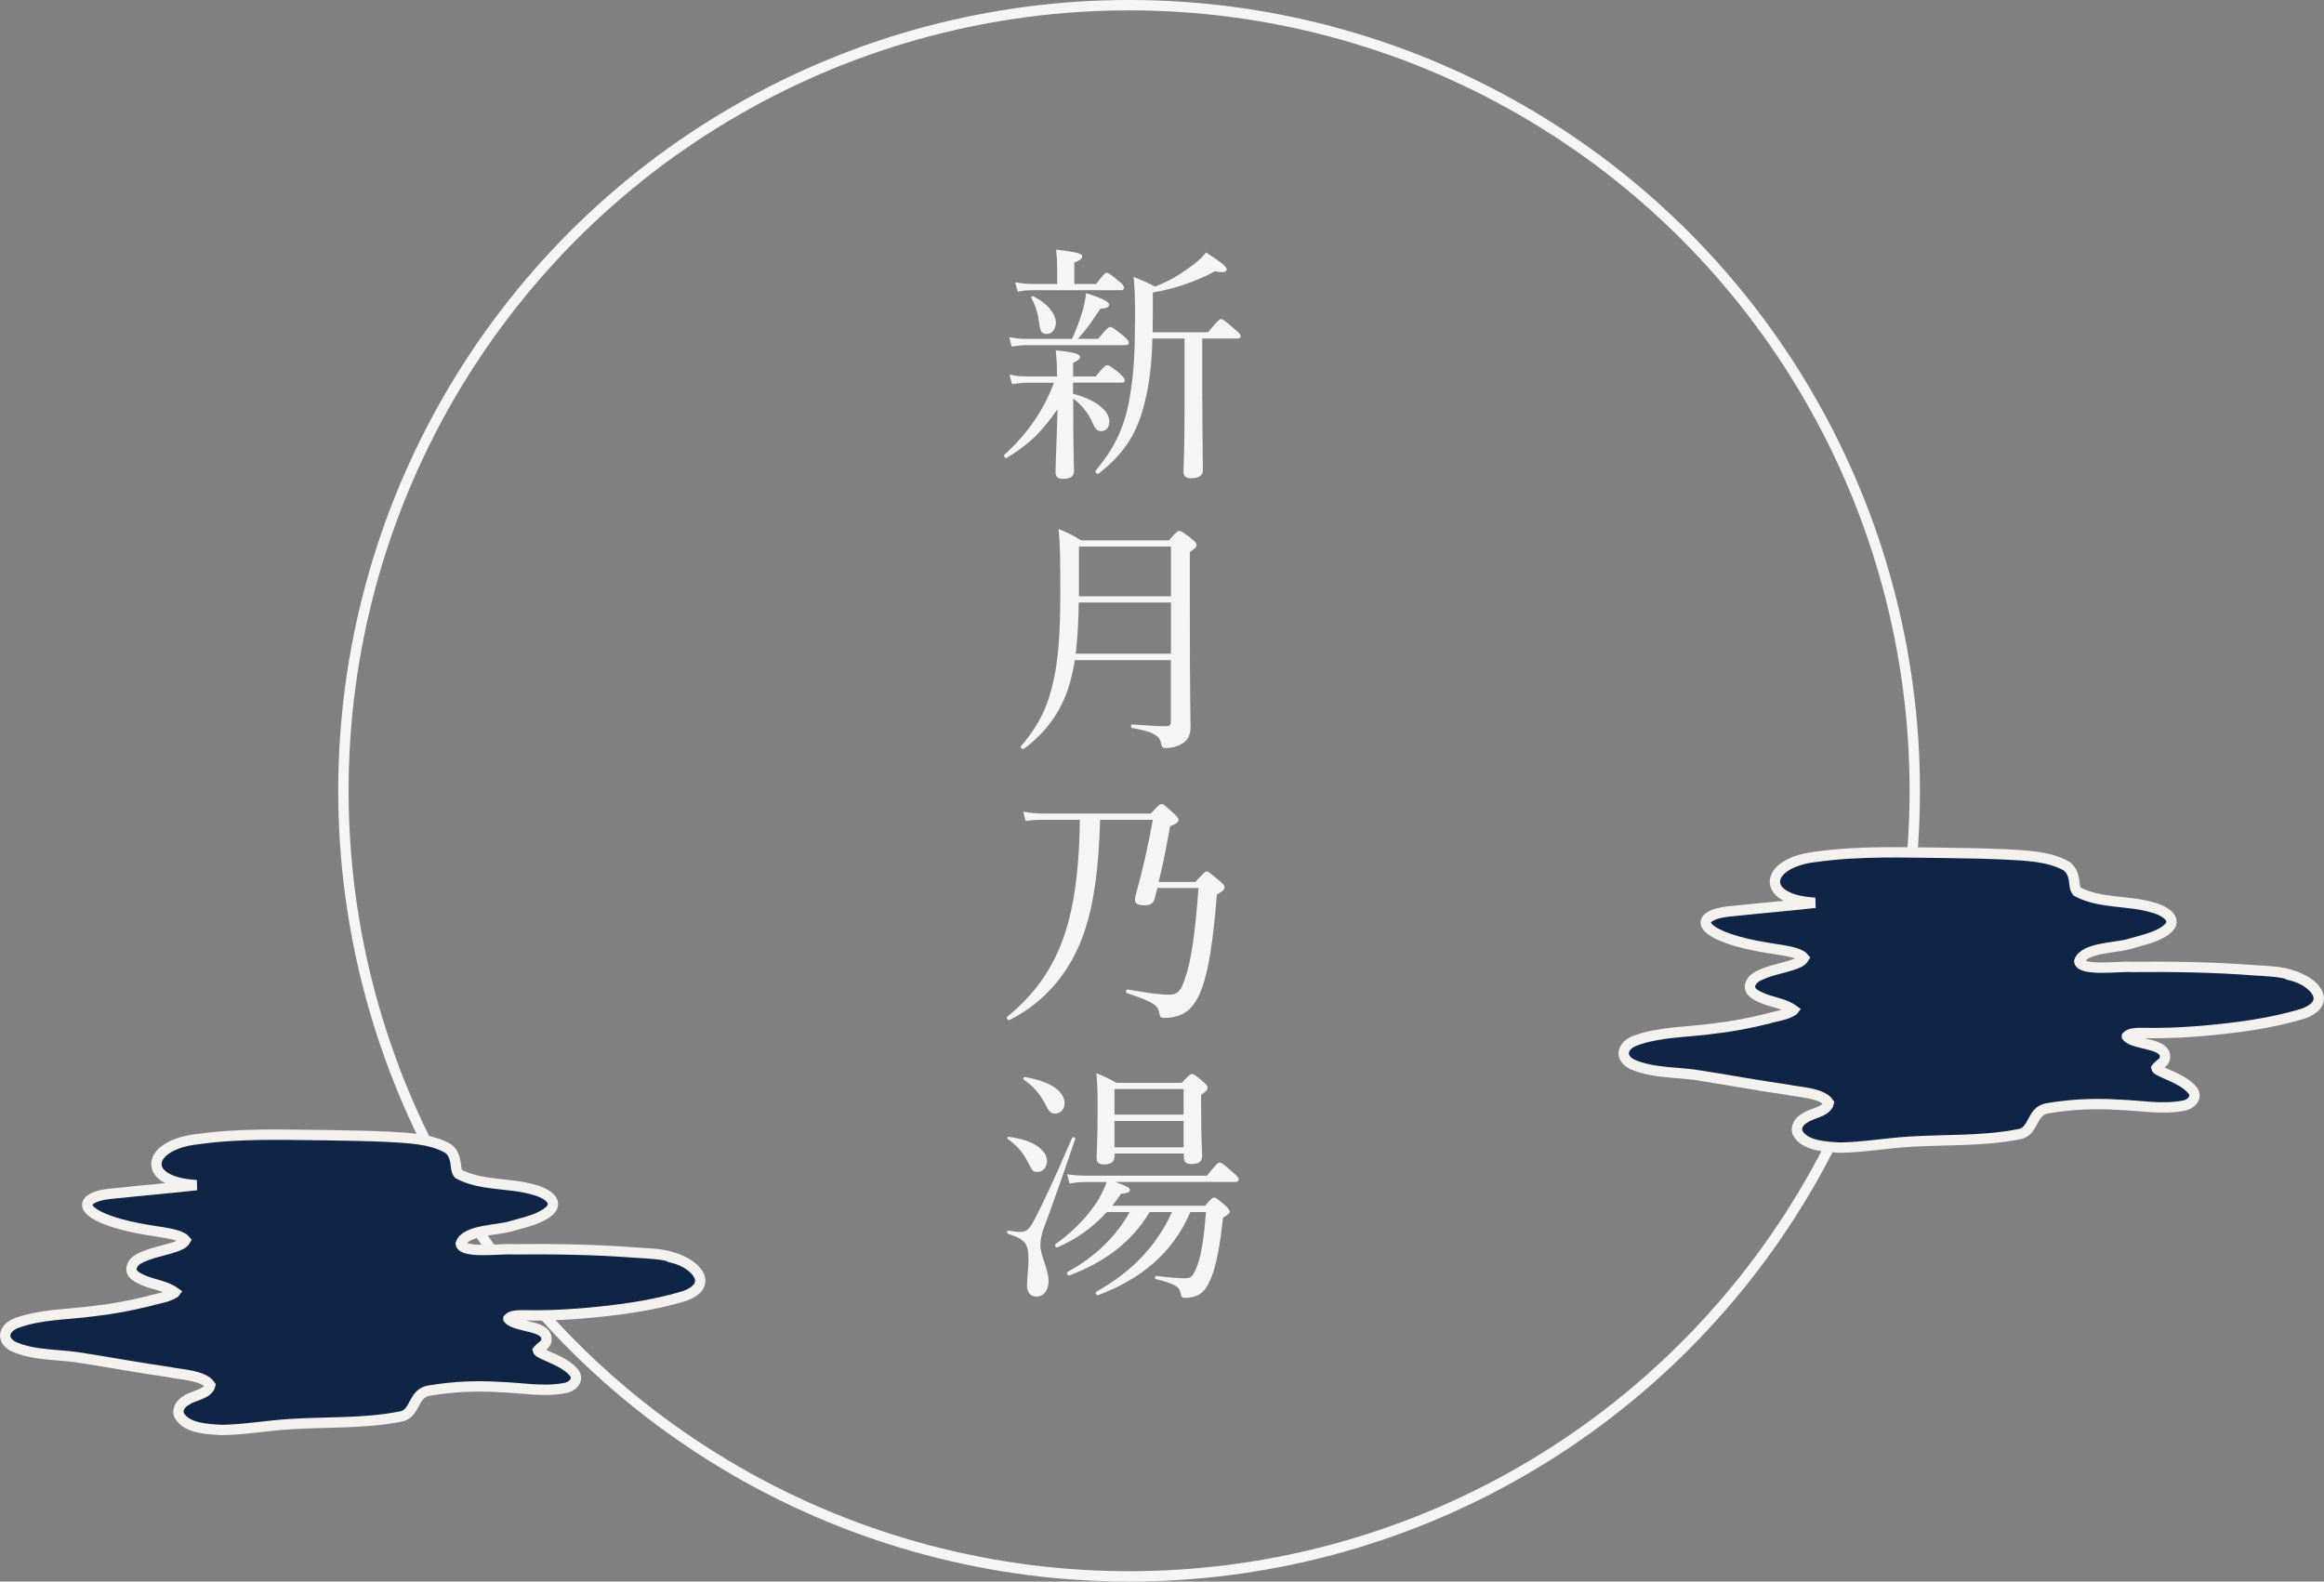
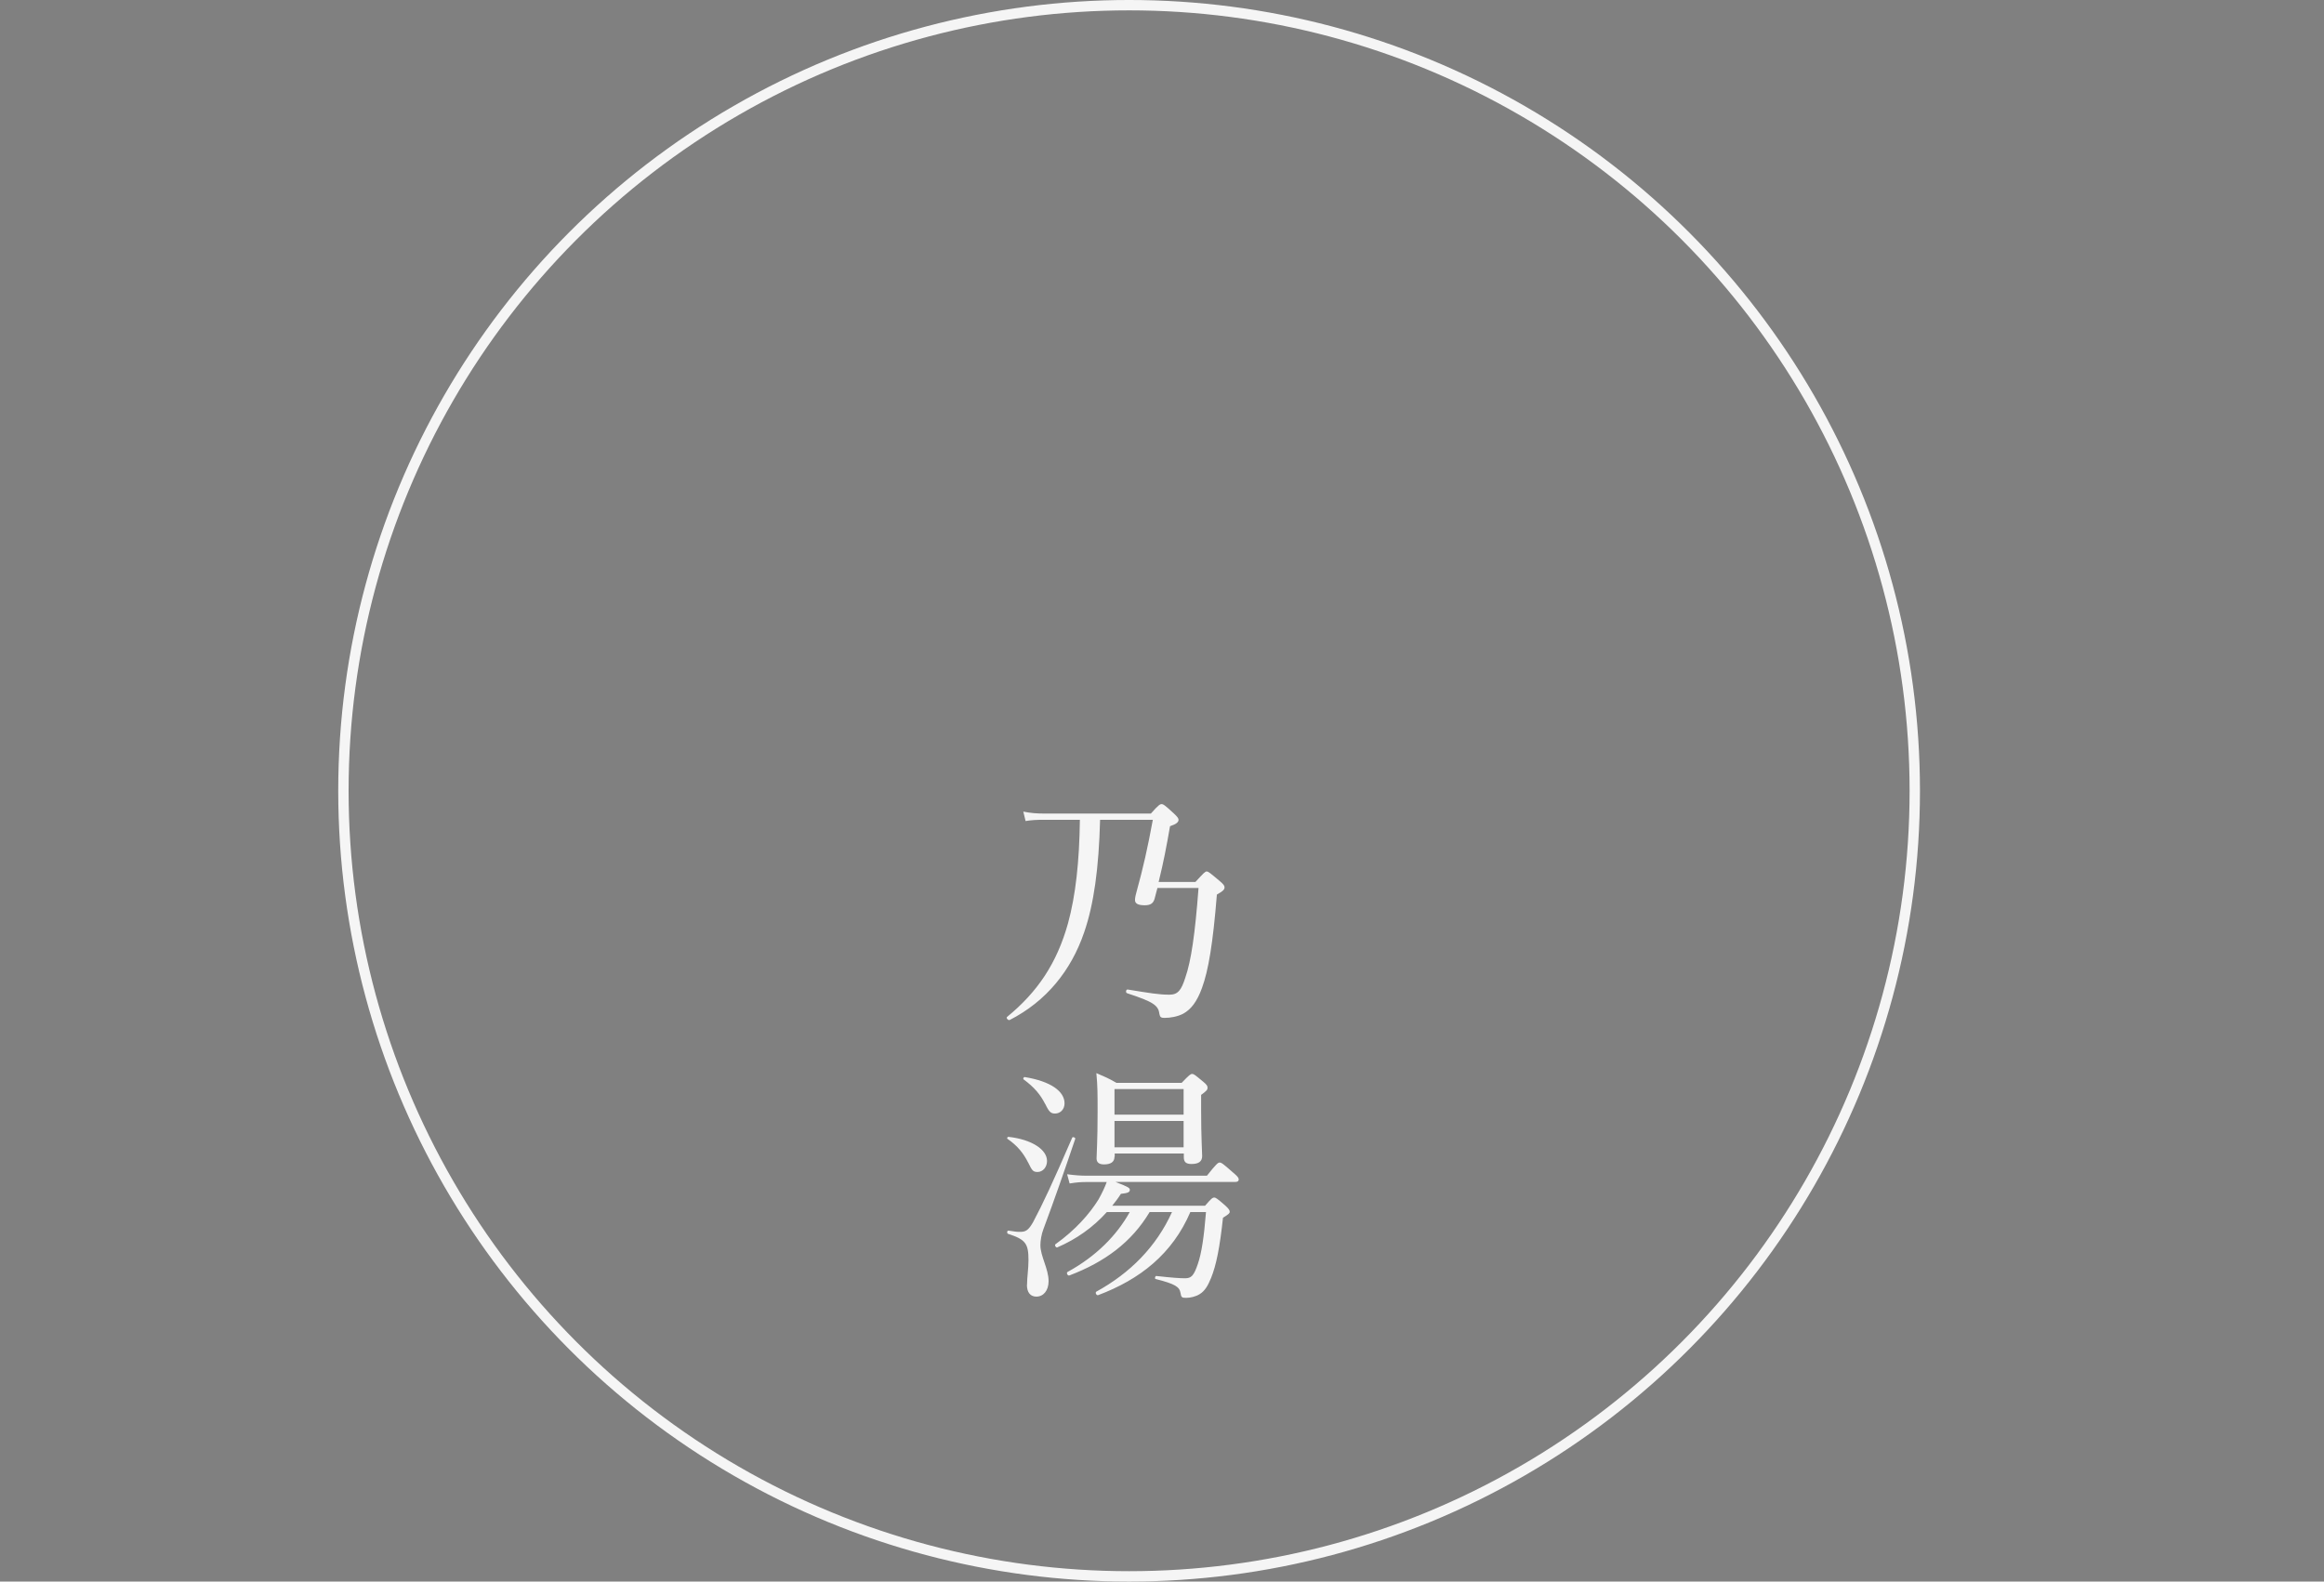
<svg xmlns="http://www.w3.org/2000/svg" viewBox="0 0 224.27 152.64">
  <rect x="0" y="0" width="224.27" height="152.64" fill="#808080" stroke="none" />
  <defs>
    <style>.d{fill:#f5f5f5;}.e{fill:#102445;stroke:#f4f2ee;}.e,.f{stroke-miterlimit:10;}.f{fill:none;stroke:#f5f5f5;}</style>
  </defs>
  <g id="a" />
  <g id="b">
    <g id="c">
      <g>
        <circle class="f" cx="108.96" cy="76.32" r="75.82" />
        <g>
-           <path class="d" d="M103.57,38.01c2.26,.6,3.48,1.66,3.48,2.66,0,.58-.31,.94-.77,.94-.41,0-.6-.22-.91-.94-.41-.89-1.06-1.66-1.8-2.21v.82c0,4.51,.07,5.74,.07,6.14,0,.58-.31,.79-1.06,.79-.53,0-.72-.19-.72-.7,0-.72,.14-3.58,.19-6.02-1.49,2.16-2.74,3.41-4.9,4.7-.14,.1-.34-.19-.22-.31,2.23-2.02,3.77-4.25,4.78-6.94h-2.54c-.48,0-.86,.05-1.51,.14l-.24-.94c.67,.17,1.13,.19,1.7,.19h2.88v-.29c0-1.03-.05-1.51-.12-2.23,1.85,.19,2.35,.36,2.35,.65,0,.17-.14,.31-.67,.55v1.32h2.18c.79-.98,.96-1.08,1.1-1.08,.17,0,.34,.1,1.22,.79,.36,.36,.48,.53,.48,.67s-.07,.22-.31,.22h-4.68v1.06Zm2.4-5.3c.86-1.06,1.03-1.15,1.18-1.15,.17,0,.31,.1,1.25,.84,.41,.36,.53,.53,.53,.67,0,.17-.07,.24-.31,.24h-9.53c-.48,0-.84,.05-1.46,.14l-.24-.91c.67,.12,1.1,.17,1.7,.17h4.37c.48-1.1,.82-2.04,1.06-2.86,.14-.55,.24-1.08,.29-1.56,1.54,.48,2.21,.84,2.21,1.1s-.19,.36-.84,.41c-.82,1.25-1.32,1.97-2.16,2.9h1.97Zm-.19-5.3c.72-.96,.89-1.08,1.03-1.08,.17,0,.34,.12,1.18,.82,.36,.29,.48,.48,.48,.62s-.07,.24-.31,.24h-8.5c-.48,0-.84,.02-1.44,.14l-.26-.91c.67,.12,1.1,.17,1.66,.17h2.4v-1.56c0-.55-.02-.98-.1-1.75,2.21,.24,2.52,.41,2.52,.65,0,.17-.17,.36-.77,.6v2.06h2.11Zm-5.52,3.65c-.1-.86-.34-1.56-.74-2.33-.05-.1,.1-.19,.19-.14,1.32,.65,2.18,1.68,2.18,2.54,0,.65-.38,1.1-.86,1.1-.5,0-.65-.17-.77-1.18Zm15.77,7.51c0,3.26,.05,5.98,.05,6.82,0,.5-.38,.77-1.13,.77-.5,0-.74-.19-.74-.65,0-.48,.1-2.18,.1-5.74v-7.1h-3.1c-.07,2.64-.31,4.39-.72,6.07-.72,3.07-1.99,5.02-4.46,6.96-.14,.1-.41-.14-.31-.26,1.94-2.33,2.9-4.39,3.38-7.56,.31-1.9,.43-4.03,.43-7.13,0-2.3-.02-2.88-.14-4.03,.84,.34,1.25,.5,2.06,.94,1.49-.55,2.71-1.34,3.91-2.28,.36-.29,.7-.6,1.03-1.01,1.49,.94,1.99,1.39,1.99,1.63,0,.22-.26,.36-1.15,.19-1.87,1.01-3.94,1.7-5.98,2.04v2.06c0,.62-.02,1.22-.02,1.78h5.35c.94-1.15,1.13-1.27,1.27-1.27,.17,0,.31,.12,1.32,.98,.43,.36,.55,.5,.55,.65,0,.17-.1,.24-.34,.24h-3.36v5.9Z" />
-           <path class="d" d="M103.72,63.69c-.1,.72-.24,1.34-.41,1.97-.67,2.59-2.09,4.82-4.49,6.6-.14,.1-.41-.12-.29-.24,1.7-1.99,2.59-3.82,3.12-6.26,.46-2.04,.67-4.51,.67-8.45,0-3.72-.02-4.9-.17-6.26,.98,.41,1.37,.6,2.18,1.1h8.47c.74-.82,.86-.91,1.01-.91,.17,0,.31,.1,1.2,.77,.36,.31,.46,.43,.46,.6s-.07,.26-.65,.67v4.85c0,9.96,.07,10.75,.07,11.93,0,.94-.24,1.42-.94,1.78-.36,.22-.98,.36-1.39,.36-.38,0-.46-.1-.53-.5-.1-.7-.89-1.13-2.78-1.44-.14-.02-.14-.34,0-.34,1.61,.12,2.64,.17,3.31,.17,.34,0,.43-.14,.43-.5v-5.88h-9.29Zm.38-5.54c-.02,1.66-.1,3.31-.29,4.94h9.19v-4.94h-8.9Zm8.9-5.4h-8.88v4.8h8.88v-4.8Z" />
          <path class="d" d="M111.69,85.72c-.07,.29-.17,.6-.24,.91-.12,.53-.38,.74-.98,.74s-.94-.14-.94-.5c0-.14,.02-.34,.14-.77,.65-2.35,1.08-4.27,1.58-6.98h-5.09c-.12,4.66-.6,8.16-1.54,10.87-1.25,3.67-3.65,6.65-7.18,8.45-.14,.07-.38-.19-.26-.29,2.93-2.4,4.8-5.16,5.88-9.02,.74-2.71,1.1-5.95,1.15-10.01h-3.34c-.86,0-1.27,.02-1.9,.12l-.22-.91c.7,.14,1.25,.19,2.09,.19h10.22c.74-.84,.89-.91,1.03-.91,.17,0,.29,.07,1.18,.89,.36,.34,.46,.48,.46,.62,0,.22-.19,.41-.82,.62-.36,2.06-.62,3.43-1.1,5.38h3.55c.82-.89,.94-1.01,1.08-1.01,.17,0,.31,.12,1.25,.91,.41,.34,.48,.48,.48,.62,0,.19-.1,.34-.74,.7-.38,4.73-.82,7.34-1.44,9.02-.48,1.32-1.06,2.06-1.8,2.47-.55,.29-1.25,.41-1.82,.41-.31,0-.43-.07-.48-.36-.1-.84-.55-1.18-3.12-2.02-.17-.05-.12-.38,.05-.36,2.09,.34,3,.5,4.03,.5,.82,0,1.15-.43,1.54-1.66,.55-1.58,.94-4.2,1.27-8.64h-3.98Z" />
          <path class="d" d="M99.21,112.19c-.43-.86-1.01-1.61-1.99-2.28-.07-.05,0-.19,.1-.19,2.3,.26,3.72,1.25,3.72,2.33,0,.6-.41,1.06-.91,1.06-.43,0-.53-.12-.91-.91Zm-.1,11.81c0-.72,.14-1.51,.14-2.38,0-1.58-.26-1.99-1.97-2.54-.14-.05-.1-.34,.05-.31,.6,.1,.79,.12,1.1,.12,.53,0,.79-.12,1.25-.91,.96-1.8,1.92-3.86,3.79-8.18,.05-.12,.34,0,.29,.12-1.13,3.34-1.99,5.81-3.07,8.71-.19,.48-.29,1.13-.29,1.54,0,1.08,.79,2.28,.79,3.48,0,.91-.5,1.49-1.18,1.49-.58,0-.91-.41-.91-1.13Zm1.75-17.45c-.46-.91-1.06-1.63-2.09-2.38-.07-.05,.02-.24,.12-.22,2.5,.41,3.84,1.37,3.84,2.54,0,.58-.41,.98-.91,.98-.41,0-.58-.14-.96-.94Zm15.43,9.82c.6-.7,.72-.79,.89-.79,.14,0,.29,.1,1.06,.77,.34,.31,.43,.46,.43,.6s-.1,.24-.65,.58c-.31,2.88-.65,4.58-1.15,5.81-.31,.77-.62,1.27-1.1,1.56-.38,.24-.91,.36-1.3,.36-.43,0-.48-.05-.55-.48-.1-.58-.5-.86-2.4-1.34-.12-.02-.05-.31,.07-.29,1.54,.17,2.26,.22,2.78,.22,.6,0,.84-.26,1.22-1.37,.36-1.03,.6-2.62,.79-5.02h-1.51c-1.73,4.03-4.85,6.5-8.9,8.02-.17,.05-.31-.26-.17-.34,3.24-1.78,5.78-4.32,7.3-7.68h-2.16c-1.73,2.9-4.32,4.82-7.75,6.12-.17,.05-.31-.26-.17-.34,2.76-1.51,4.75-3.53,6-5.78h-2.21c-1.34,1.49-2.95,2.62-4.78,3.41-.14,.05-.29-.24-.17-.31,1.92-1.37,3.29-2.93,4.15-4.32,.36-.65,.62-1.2,.79-1.68h-1.92c-.5,0-.94,.02-1.66,.14l-.24-.89c.77,.1,1.25,.14,1.9,.14h11.59c.91-1.15,1.08-1.27,1.22-1.27,.19,0,.34,.12,1.32,.98,.41,.34,.53,.5,.53,.65s-.1,.24-.31,.24h-11.59c1.25,.48,1.39,.58,1.39,.77,0,.22-.19,.31-.86,.38-.26,.41-.55,.79-.84,1.15h8.95Zm-8.74-4.73c0,.5-.36,.74-1.01,.74-.48,0-.72-.19-.72-.58,0-.46,.1-1.58,.1-4.49,0-1.75,0-2.5-.12-3.74,.79,.34,1.15,.48,1.94,.94h6.29c.74-.77,.86-.86,1.01-.86,.17,0,.29,.1,1.06,.74,.36,.29,.43,.43,.43,.58,0,.19-.05,.29-.62,.7v1.44c0,2.69,.1,4.08,.1,4.46,0,.53-.34,.77-1.03,.77-.53,0-.74-.19-.74-.65v-.36h-6.67v.31Zm6.67-6.53h-6.67v2.47h6.67v-2.47Zm-6.67,5.62h6.67v-2.54h-6.67v2.54Z" />
        </g>
-         <path class="e" d="M65.01,121.41c2.01,.52,4.01,2.54,1.11,3.65-3.22,.99-6.61,1.41-9.96,1.7-1.31,.1-2.63,.18-3.95,.19-.72,.02-1.43-.02-2.15,0-.33,.04-.72,.04-.97,.29,0,0-.01,.02-.02,.03v.02c.75,.89,4.14,.55,3.61,2.26-.18,.33-.55,.48-.77,.78,.04,.15,.24,.21,.37,.29,1.07,.54,2.34,.92,3.13,1.88,.51,.72-.22,1.37-.93,1.47-2.06,.39-4.18-.04-6.26-.1-2.26-.15-4.46-.04-6.68,.32-1.82,.18-1.33,2.37-3.02,2.55-3.43,.66-6.98,.48-10.42,.7-2.25,.13-4.47,.54-6.72,.57-1.31-.08-3.35-.13-4.08-1.4-.27-.58,.16-1.18,.67-1.45,.65-.49,2.13-.59,2.32-1.47-.67-.99-2.88-1.02-3.99-1.27-2.75-.39-5.48-.9-8.23-1.33-2.24-.41-4.64-.2-6.75-1.12-1.25-.64-.98-1.77,.22-2.26,2.39-.89,4.99-.83,7.49-1.17,1.82-.2,3.6-.54,5.37-.98,.81-.25,1.74-.33,2.45-.79l.03-.04h0c-.96-.7-2.21-.74-3.26-1.27-.35-.16-.72-.36-.89-.72-.2-.59,.32-1.11,.82-1.33,1.04-.52,2.27-.7,3.34-1.07,.37-.14,.8-.28,1.01-.64-.19-.23-.46-.32-.72-.43-.92-.3-1.89-.38-2.84-.55-1.27-.21-2.53-.47-3.75-.9-3.26-1.14-2.65-2.43,.51-2.65,2.62-.28,5.25-.5,7.87-.79-5.5-.3-4.89-3.94,.19-4.45,4.09-.57,8.22-.41,12.34-.37,1.96,.03,3.91,.06,5.87,.15,1.96,.12,4.08,.15,5.84,1.11,.44,.3,.66,.83,.74,1.34,.07,.38,.04,.83,.3,1.14,2.22,1.18,4.92,.82,7.29,1.53,.83,.2,2.47,.96,1.55,1.97-1.01,.91-2.46,1.15-3.73,1.53-1.25,.42-4.44,.33-4.9,1.7,.14,.99,4.09,.45,4.99,.54,3.96-.04,7.93,.02,11.88,.32,1.24,.09,2.5,.09,3.69,.49Z" />
-         <path class="e" d="M221.2,94.16c2.01,.52,4.01,2.54,1.11,3.65-3.22,.99-6.61,1.41-9.96,1.7-1.31,.1-2.63,.18-3.95,.19-.72,.02-1.43-.02-2.15,0-.33,.04-.72,.04-.97,.29,0,0-.01,.02-.02,.03v.02c.75,.89,4.14,.55,3.61,2.26-.18,.33-.55,.48-.77,.78,.04,.15,.24,.21,.37,.29,1.07,.54,2.34,.92,3.13,1.88,.51,.72-.22,1.37-.93,1.47-2.06,.39-4.18-.04-6.26-.1-2.26-.15-4.46-.04-6.68,.32-1.82,.18-1.33,2.37-3.02,2.55-3.43,.66-6.98,.48-10.42,.7-2.25,.13-4.47,.54-6.72,.57-1.31-.08-3.35-.13-4.08-1.4-.27-.58,.16-1.18,.67-1.45,.65-.49,2.13-.59,2.32-1.47-.67-.99-2.88-1.02-3.99-1.27-2.75-.39-5.48-.9-8.23-1.33-2.24-.41-4.64-.2-6.75-1.12-1.25-.64-.98-1.77,.22-2.26,2.39-.89,4.99-.83,7.49-1.17,1.82-.2,3.6-.54,5.37-.98,.81-.25,1.74-.33,2.45-.79l.03-.04h0c-.96-.7-2.21-.74-3.26-1.27-.35-.16-.72-.36-.89-.72-.2-.59,.32-1.11,.82-1.33,1.04-.52,2.27-.7,3.34-1.07,.37-.14,.8-.28,1.01-.64-.19-.23-.46-.32-.72-.43-.92-.3-1.89-.38-2.84-.55-1.27-.21-2.53-.47-3.75-.9-3.26-1.14-2.65-2.43,.51-2.65,2.62-.28,5.25-.5,7.87-.79-5.5-.3-4.89-3.94,.19-4.45,4.09-.57,8.22-.41,12.34-.37,1.96,.03,3.91,.06,5.87,.15,1.96,.12,4.08,.15,5.84,1.11,.44,.3,.66,.83,.74,1.34,.07,.38,.04,.83,.3,1.14,2.22,1.18,4.92,.82,7.29,1.53,.83,.2,2.47,.96,1.55,1.97-1.01,.91-2.46,1.15-3.73,1.53-1.25,.42-4.44,.33-4.9,1.7,.14,.99,4.09,.45,4.99,.54,3.96-.04,7.93,.02,11.88,.32,1.24,.09,2.5,.09,3.69,.49Z" />
      </g>
    </g>
  </g>
</svg>